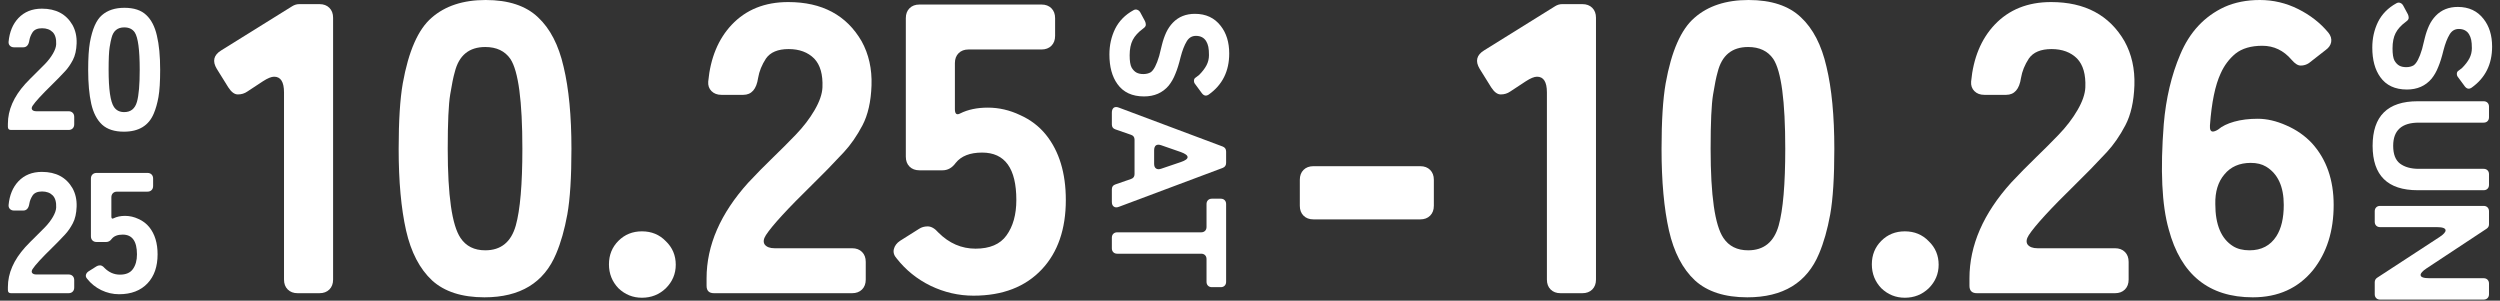
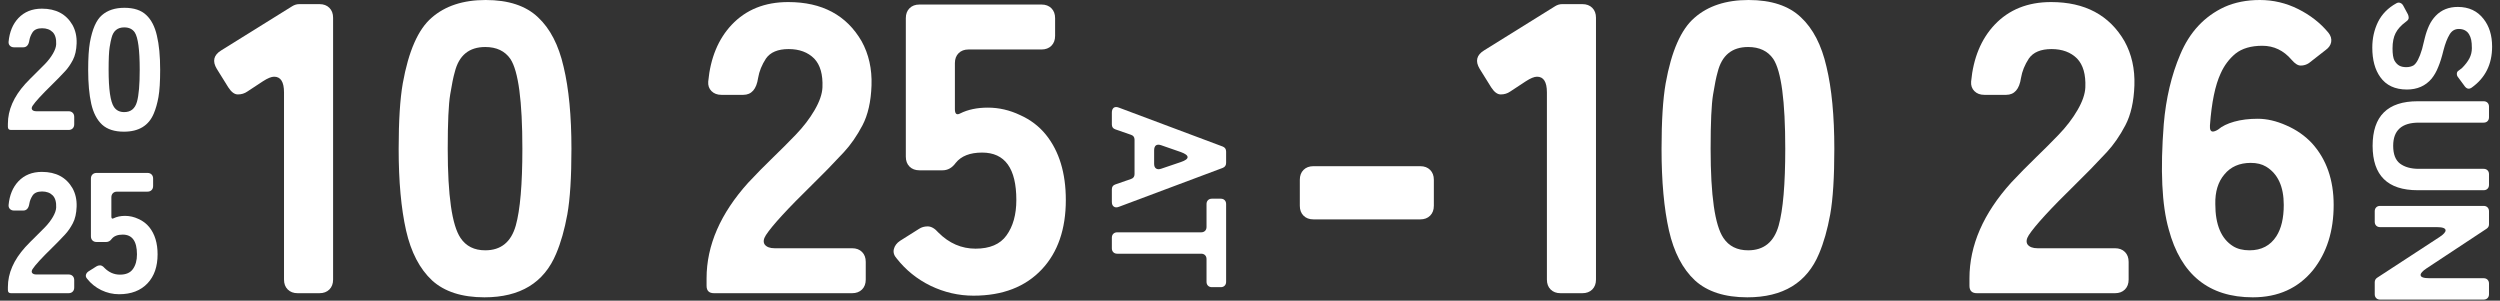
<svg xmlns="http://www.w3.org/2000/svg" width="291" height="35" viewBox="0 0 291 35" fill="none">
  <rect x="0" y="0" width="291" height="35" fill="#333333" stroke="none" />
  <path d="M15.943 29.608C15.943 28.075 15.39 27.308 14.283 27.308C13.697 27.308 13.27 27.475 13.003 27.808C12.83 28.048 12.617 28.168 12.363 28.168H11.243C11.043 28.168 10.883 28.108 10.763 27.988C10.643 27.868 10.583 27.708 10.583 27.508V20.788C10.583 20.588 10.643 20.428 10.763 20.308C10.883 20.188 11.043 20.128 11.243 20.128H17.163C17.363 20.128 17.523 20.188 17.643 20.308C17.763 20.428 17.823 20.588 17.823 20.788V21.648C17.823 21.848 17.763 22.008 17.643 22.128C17.523 22.248 17.363 22.308 17.163 22.308H13.623C13.423 22.308 13.263 22.368 13.143 22.488C13.023 22.608 12.963 22.768 12.963 22.968V25.208C12.963 25.435 13.05 25.501 13.223 25.408C13.597 25.221 14.043 25.128 14.563 25.128C15.097 25.128 15.617 25.248 16.123 25.488C16.63 25.715 17.05 26.035 17.383 26.448C18.023 27.248 18.343 28.301 18.343 29.608C18.343 31.021 17.957 32.141 17.183 32.968C16.383 33.821 15.277 34.248 13.863 34.248C13.143 34.248 12.45 34.088 11.783 33.768C11.13 33.448 10.583 33.008 10.143 32.448C10.01 32.301 9.963 32.148 10.003 31.988C10.043 31.828 10.143 31.695 10.303 31.588L11.223 31.008C11.343 30.928 11.483 30.888 11.643 30.888C11.817 30.888 11.99 30.988 12.163 31.188C12.683 31.708 13.283 31.968 13.963 31.968C14.657 31.968 15.157 31.755 15.463 31.328C15.783 30.888 15.943 30.315 15.943 29.608Z" fill="white" />
  <path d="M0.919 33.768V33.408C0.919 31.808 1.593 30.261 2.939 28.768C3.339 28.341 3.733 27.941 4.119 27.568C4.506 27.195 4.879 26.821 5.239 26.448C5.613 26.061 5.919 25.661 6.159 25.248C6.399 24.835 6.526 24.468 6.539 24.148C6.566 23.521 6.433 23.055 6.139 22.748C5.833 22.441 5.419 22.288 4.899 22.288C4.379 22.288 4.013 22.441 3.799 22.748C3.599 23.055 3.473 23.368 3.419 23.688C3.339 24.235 3.099 24.508 2.699 24.508H1.639C1.439 24.508 1.279 24.448 1.159 24.328C1.039 24.208 0.986 24.055 0.999 23.868C1.106 22.721 1.486 21.801 2.139 21.108C2.833 20.375 3.746 20.008 4.879 20.008C6.519 20.008 7.706 20.641 8.44 21.908C8.786 22.535 8.946 23.248 8.919 24.048C8.893 24.835 8.746 25.481 8.479 25.988C8.213 26.495 7.913 26.928 7.579 27.288C7.046 27.861 6.54 28.381 6.059 28.848C4.859 30.021 4.106 30.841 3.799 31.308C3.679 31.495 3.659 31.648 3.739 31.768C3.833 31.888 3.993 31.948 4.219 31.948H7.979C8.179 31.948 8.339 32.008 8.459 32.128C8.579 32.248 8.639 32.408 8.639 32.608V33.468C8.639 33.668 8.579 33.828 8.459 33.948C8.339 34.068 8.179 34.128 7.979 34.128H1.279C1.039 34.128 0.919 34.008 0.919 33.768Z" fill="white" />
  <path d="M17.903 13.208C17.317 14.621 16.157 15.328 14.423 15.328C13.33 15.328 12.483 15.055 11.883 14.508C11.283 13.948 10.863 13.141 10.623 12.088C10.383 11.021 10.263 9.701 10.263 8.128C10.263 6.768 10.33 5.708 10.463 4.948C10.743 3.388 11.21 2.328 11.863 1.768C12.517 1.195 13.39 0.908 14.483 0.908C15.59 0.908 16.437 1.188 17.023 1.748C17.61 2.295 18.023 3.095 18.263 4.148C18.517 5.201 18.643 6.528 18.643 8.128C18.643 9.501 18.577 10.561 18.443 11.308C18.31 12.041 18.13 12.675 17.903 13.208ZM14.463 13.048C15.223 13.048 15.717 12.648 15.943 11.848C16.157 11.088 16.263 9.848 16.263 8.128C16.263 5.808 16.07 4.355 15.683 3.768C15.417 3.381 15.01 3.188 14.463 3.188C13.677 3.188 13.183 3.595 12.983 4.408C12.917 4.635 12.843 4.995 12.763 5.488C12.683 5.968 12.643 6.848 12.643 8.128C12.643 10.395 12.85 11.835 13.263 12.448C13.53 12.848 13.93 13.048 14.463 13.048Z" fill="white" />
  <path d="M0.919 14.768V14.408C0.919 12.808 1.593 11.261 2.939 9.768C3.339 9.341 3.733 8.941 4.119 8.568C4.506 8.195 4.879 7.821 5.239 7.448C5.613 7.061 5.919 6.661 6.159 6.248C6.399 5.835 6.526 5.468 6.539 5.148C6.566 4.521 6.433 4.055 6.139 3.748C5.833 3.441 5.419 3.288 4.899 3.288C4.379 3.288 4.013 3.441 3.799 3.748C3.599 4.055 3.473 4.368 3.419 4.688C3.339 5.235 3.099 5.508 2.699 5.508H1.639C1.439 5.508 1.279 5.448 1.159 5.328C1.039 5.208 0.986 5.055 0.999 4.868C1.106 3.721 1.486 2.801 2.139 2.108C2.833 1.375 3.746 1.008 4.879 1.008C6.519 1.008 7.706 1.641 8.44 2.908C8.786 3.535 8.946 4.248 8.919 5.048C8.893 5.835 8.746 6.481 8.479 6.988C8.213 7.495 7.913 7.928 7.579 8.288C7.046 8.861 6.54 9.381 6.059 9.848C4.859 11.021 4.106 11.841 3.799 12.308C3.679 12.495 3.659 12.648 3.739 12.768C3.833 12.888 3.993 12.948 4.219 12.948H7.979C8.179 12.948 8.339 13.008 8.459 13.128C8.579 13.248 8.639 13.408 8.639 13.608V14.468C8.639 14.668 8.579 14.828 8.459 14.948C8.339 15.068 8.179 15.128 7.979 15.128H1.279C1.039 15.128 0.919 15.008 0.919 14.768Z" fill="white" />
  <path d="M118.302 23.28C118.302 19.6 116.974 17.76 114.318 17.76C112.91 17.76 111.886 18.16 111.246 18.96C110.83 19.536 110.318 19.824 109.71 19.824H107.022C106.542 19.824 106.158 19.68 105.87 19.392C105.582 19.104 105.438 18.72 105.438 18.24V2.112C105.438 1.632 105.582 1.248 105.87 0.96C106.158 0.672 106.542 0.528 107.022 0.528H121.23C121.71 0.528 122.094 0.672 122.382 0.96C122.67 1.248 122.814 1.632 122.814 2.112V4.176C122.814 4.656 122.67 5.04 122.382 5.328C122.094 5.616 121.71 5.76 121.23 5.76H112.734C112.254 5.76 111.87 5.904 111.582 6.192C111.294 6.48 111.15 6.864 111.15 7.344V12.72C111.15 13.264 111.358 13.424 111.774 13.2C112.67 12.752 113.742 12.528 114.99 12.528C116.27 12.528 117.518 12.816 118.734 13.392C119.95 13.936 120.958 14.704 121.758 15.696C123.294 17.616 124.062 20.144 124.062 23.28C124.062 26.672 123.134 29.36 121.278 31.344C119.358 33.392 116.702 34.416 113.31 34.416C111.582 34.416 109.918 34.032 108.318 33.264C106.75 32.496 105.438 31.44 104.382 30.096C104.062 29.744 103.95 29.376 104.046 28.992C104.142 28.608 104.382 28.288 104.766 28.032L106.974 26.64C107.262 26.448 107.598 26.352 107.982 26.352C108.398 26.352 108.814 26.592 109.23 27.072C110.478 28.32 111.918 28.944 113.55 28.944C115.214 28.944 116.414 28.432 117.15 27.408C117.918 26.352 118.302 24.976 118.302 23.28Z" fill="white" />
  <path d="M82.245 33.264V32.4C82.245 28.56 83.861 24.848 87.093 21.264C88.052 20.24 88.996 19.28 89.924 18.384C90.853 17.488 91.749 16.592 92.612 15.696C93.508 14.768 94.245 13.808 94.82 12.816C95.397 11.824 95.701 10.944 95.733 10.176C95.796 8.672 95.477 7.552 94.772 6.816C94.037 6.08 93.044 5.712 91.796 5.712C90.549 5.712 89.668 6.08 89.156 6.816C88.677 7.552 88.373 8.304 88.245 9.072C88.052 10.384 87.477 11.04 86.516 11.04H83.972C83.493 11.04 83.109 10.896 82.82 10.608C82.532 10.32 82.404 9.952 82.436 9.504C82.692 6.752 83.605 4.544 85.172 2.88C86.837 1.12 89.028 0.24 91.749 0.24C95.684 0.24 98.532 1.76 100.293 4.8C101.125 6.304 101.509 8.016 101.445 9.936C101.381 11.824 101.029 13.376 100.389 14.592C99.749 15.808 99.028 16.848 98.228 17.712C96.948 19.088 95.733 20.336 94.581 21.456C91.701 24.272 89.892 26.24 89.156 27.36C88.868 27.808 88.82 28.176 89.013 28.464C89.237 28.752 89.621 28.896 90.165 28.896H99.189C99.668 28.896 100.053 29.04 100.341 29.328C100.629 29.616 100.773 30 100.773 30.48V32.544C100.773 33.024 100.629 33.408 100.341 33.696C100.053 33.984 99.668 34.128 99.189 34.128H83.109C82.532 34.128 82.245 33.84 82.245 33.264Z" fill="white" />
-   <path d="M78.658 30.816C78.658 31.872 78.274 32.784 77.506 33.552C76.738 34.288 75.81 34.656 74.722 34.656C73.666 34.656 72.754 34.288 71.986 33.552C71.25 32.784 70.882 31.856 70.882 30.768C70.882 29.68 71.25 28.768 71.986 28.032C72.722 27.296 73.634 26.928 74.722 26.928C75.842 26.928 76.77 27.312 77.506 28.08C78.274 28.816 78.658 29.728 78.658 30.816Z" fill="white" />
  <path d="M64.74 29.52C63.332 32.912 60.548 34.608 56.388 34.608C53.764 34.608 51.732 33.952 50.292 32.64C48.852 31.296 47.844 29.36 47.268 26.832C46.692 24.272 46.404 21.104 46.404 17.328C46.404 14.064 46.564 11.52 46.884 9.696C47.556 5.952 48.676 3.408 50.244 2.064C51.812 0.688 53.908 0 56.532 0C59.188 0 61.22 0.672 62.628 2.016C64.036 3.328 65.028 5.248 65.604 7.776C66.212 10.304 66.516 13.488 66.516 17.328C66.516 20.624 66.356 23.168 66.036 24.96C65.716 26.72 65.284 28.24 64.74 29.52ZM56.484 29.136C58.308 29.136 59.492 28.176 60.036 26.256C60.548 24.432 60.804 21.456 60.804 17.328C60.804 11.76 60.34 8.272 59.412 6.864C58.772 5.936 57.796 5.472 56.484 5.472C54.596 5.472 53.412 6.448 52.932 8.4C52.772 8.944 52.596 9.808 52.404 10.992C52.212 12.144 52.116 14.256 52.116 17.328C52.116 22.768 52.612 26.224 53.604 27.696C54.244 28.656 55.204 29.136 56.484 29.136Z" fill="white" />
  <path d="M33.059 32.544V10.752C33.059 9.536 32.675 8.928 31.907 8.928C31.587 8.928 31.155 9.104 30.611 9.456L28.788 10.656C28.468 10.88 28.099 10.992 27.683 10.992C27.299 10.992 26.931 10.72 26.579 10.176L25.235 8.016C24.692 7.12 24.867 6.4 25.764 5.856L34.02 0.72C34.276 0.56 34.547 0.48 34.836 0.48H37.188C37.667 0.48 38.051 0.624 38.34 0.912C38.627 1.2 38.772 1.584 38.772 2.064V32.544C38.772 33.024 38.627 33.408 38.34 33.696C38.051 33.984 37.667 34.128 37.188 34.128H34.644C34.163 34.128 33.779 33.984 33.492 33.696C33.203 33.408 33.059 33.024 33.059 32.544Z" fill="white" />
  <path d="M151.299 23.952V20.928C151.299 20.448 151.443 20.064 151.731 19.776C152.019 19.488 152.403 19.344 152.883 19.344H165.316C165.796 19.344 166.179 19.488 166.467 19.776C166.755 20.064 166.9 20.448 166.9 20.928V23.952C166.9 24.432 166.755 24.816 166.467 25.104C166.179 25.392 165.796 25.536 165.316 25.536H152.883C152.403 25.536 152.019 25.392 151.731 25.104C151.443 24.816 151.299 24.432 151.299 23.952Z" fill="white" />
  <path d="M130.047 27.042H139.813C140.003 27.042 140.155 26.985 140.269 26.871C140.383 26.757 140.44 26.605 140.44 26.415V23.755C140.44 23.565 140.497 23.413 140.611 23.299C140.725 23.185 140.877 23.128 141.067 23.128H142.093C142.283 23.128 142.435 23.185 142.549 23.299C142.663 23.413 142.72 23.565 142.72 23.755V32.799C142.72 32.989 142.663 33.141 142.549 33.255C142.435 33.369 142.283 33.426 142.093 33.426H141.067C140.877 33.426 140.725 33.369 140.611 33.255C140.497 33.141 140.44 32.989 140.44 32.799V30.158C140.44 29.968 140.383 29.816 140.269 29.702C140.155 29.588 140.003 29.531 139.813 29.531H130.047C129.857 29.531 129.705 29.474 129.591 29.36C129.477 29.246 129.42 29.094 129.42 28.904V27.669C129.42 27.479 129.477 27.327 129.591 27.213C129.705 27.099 129.857 27.042 130.047 27.042Z" fill="white" />
  <path d="M130.256 12.534L142.321 17.056C142.587 17.157 142.72 17.353 142.72 17.645V18.956C142.72 19.247 142.587 19.443 142.321 19.545L130.256 24.067C130.002 24.168 129.8 24.162 129.648 24.048C129.496 23.946 129.42 23.763 129.42 23.497V22.034C129.42 21.742 129.559 21.552 129.838 21.464L131.643 20.837C131.921 20.748 132.061 20.558 132.061 20.267V16.258C132.061 15.966 131.921 15.776 131.643 15.688L129.838 15.061C129.559 14.972 129.42 14.782 129.42 14.491V13.104C129.42 12.838 129.496 12.648 129.648 12.534C129.8 12.432 130.002 12.432 130.256 12.534ZM134.341 17.493V19.07C134.341 19.323 134.41 19.5 134.55 19.602C134.702 19.716 134.904 19.728 135.158 19.64L137.457 18.861C137.976 18.683 138.236 18.493 138.236 18.291C138.236 18.088 137.976 17.892 137.457 17.702L135.158 16.904C134.904 16.815 134.702 16.821 134.55 16.923C134.41 17.037 134.341 17.227 134.341 17.493Z" fill="white" />
-   <path d="M129.135 6.341C129.135 5.264 129.356 4.27 129.8 3.358C130.256 2.446 130.965 1.724 131.928 1.192C132.08 1.103 132.225 1.084 132.365 1.135C132.517 1.186 132.637 1.287 132.726 1.439L133.277 2.465C133.34 2.592 133.372 2.731 133.372 2.883C133.372 3.035 133.27 3.181 133.068 3.32C132.498 3.738 132.092 4.181 131.852 4.65C131.611 5.119 131.491 5.714 131.491 6.436C131.491 7.107 131.567 7.582 131.719 7.861C131.883 8.14 132.073 8.336 132.289 8.45C132.504 8.564 132.77 8.621 133.087 8.621C133.416 8.621 133.701 8.551 133.942 8.412C134.296 8.171 134.626 7.538 134.93 6.512C135.031 6.145 135.139 5.708 135.253 5.201C135.379 4.694 135.544 4.219 135.747 3.776C135.949 3.345 136.209 2.965 136.526 2.636C137.184 1.952 138.039 1.61 139.091 1.61C140.37 1.61 141.371 2.079 142.093 3.016C142.751 3.852 143.081 4.922 143.081 6.227C143.081 8.292 142.283 9.888 140.687 11.015C140.395 11.205 140.136 11.154 139.908 10.863L139.11 9.78C139.021 9.679 138.977 9.552 138.977 9.4C138.977 9.261 139.021 9.153 139.11 9.077C139.211 9.014 139.287 8.957 139.338 8.906L139.566 8.735C139.958 8.342 140.25 7.962 140.44 7.595C140.63 7.228 140.725 6.835 140.725 6.417C140.725 6.012 140.699 5.689 140.649 5.448C140.598 5.207 140.516 4.992 140.402 4.802C140.148 4.384 139.749 4.175 139.205 4.175C138.749 4.175 138.394 4.384 138.141 4.802C137.862 5.258 137.621 5.879 137.419 6.664C137.229 7.449 137.026 8.095 136.811 8.602C136.608 9.121 136.348 9.577 136.032 9.97C135.322 10.806 134.366 11.224 133.163 11.224C131.782 11.224 130.75 10.743 130.066 9.78C129.445 8.919 129.135 7.772 129.135 6.341Z" fill="white" />
  <path d="M262.23 34.608C257.11 34.608 253.846 31.968 252.438 26.688C251.638 23.872 251.446 19.792 251.862 14.448C252.118 11.44 252.758 8.736 253.782 6.336C254.87 3.744 256.582 1.904 258.918 0.816C260.134 0.272 261.51 0 263.046 0C264.614 0 266.102 0.352 267.51 1.056C268.918 1.76 270.086 2.672 271.014 3.792C271.302 4.144 271.414 4.512 271.35 4.896C271.286 5.248 271.078 5.552 270.726 5.808L268.758 7.344C268.47 7.536 268.15 7.632 267.798 7.632C267.478 7.632 267.126 7.408 266.742 6.96C265.814 5.872 264.678 5.328 263.334 5.328C262.022 5.328 260.982 5.632 260.214 6.24C259.478 6.848 258.902 7.616 258.486 8.544C257.846 9.92 257.43 11.936 257.238 14.592C257.206 15.072 257.318 15.312 257.574 15.312C257.734 15.312 257.942 15.232 258.198 15.072C258.646 14.688 259.27 14.384 260.07 14.16C260.87 13.936 261.782 13.824 262.806 13.824C263.862 13.824 264.966 14.08 266.118 14.592C267.302 15.104 268.31 15.808 269.142 16.704C270.806 18.56 271.638 20.944 271.638 23.856C271.638 26.896 270.838 29.424 269.238 31.44C267.51 33.552 265.174 34.608 262.23 34.608ZM261.846 29.136C263.222 29.136 264.262 28.592 264.966 27.504C265.542 26.608 265.83 25.392 265.83 23.856C265.83 21.712 265.142 20.224 263.766 19.392C263.286 19.104 262.694 18.96 261.99 18.96C260.678 18.96 259.654 19.408 258.918 20.304C258.182 21.168 257.83 22.32 257.862 23.76C257.862 26.16 258.55 27.792 259.926 28.656C260.438 28.976 261.078 29.136 261.846 29.136Z" fill="white" />
  <path d="M229.245 33.264V32.4C229.245 28.56 230.861 24.848 234.093 21.264C235.053 20.24 235.997 19.28 236.925 18.384C237.853 17.488 238.749 16.592 239.613 15.696C240.509 14.768 241.245 13.808 241.821 12.816C242.397 11.824 242.701 10.944 242.733 10.176C242.797 8.672 242.477 7.552 241.773 6.816C241.037 6.08 240.045 5.712 238.797 5.712C237.549 5.712 236.669 6.08 236.157 6.816C235.677 7.552 235.373 8.304 235.245 9.072C235.053 10.384 234.477 11.04 233.517 11.04H230.973C230.493 11.04 230.109 10.896 229.821 10.608C229.533 10.32 229.405 9.952 229.437 9.504C229.693 6.752 230.605 4.544 232.173 2.88C233.837 1.12 236.029 0.24 238.749 0.24C242.685 0.24 245.533 1.76 247.293 4.8C248.125 6.304 248.509 8.016 248.445 9.936C248.381 11.824 248.029 13.376 247.389 14.592C246.749 15.808 246.029 16.848 245.229 17.712C243.949 19.088 242.733 20.336 241.581 21.456C238.701 24.272 236.893 26.24 236.157 27.36C235.869 27.808 235.821 28.176 236.013 28.464C236.237 28.752 236.621 28.896 237.165 28.896H246.189C246.669 28.896 247.053 29.04 247.341 29.328C247.629 29.616 247.773 30 247.773 30.48V32.544C247.773 33.024 247.629 33.408 247.341 33.696C247.053 33.984 246.669 34.128 246.189 34.128H230.109C229.533 34.128 229.245 33.84 229.245 33.264Z" fill="white" />
-   <path d="M225.658 30.816C225.658 31.872 225.274 32.784 224.506 33.552C223.738 34.288 222.81 34.656 221.722 34.656C220.666 34.656 219.754 34.288 218.986 33.552C218.25 32.784 217.882 31.856 217.882 30.768C217.882 29.68 218.25 28.768 218.986 28.032C219.722 27.296 220.634 26.928 221.722 26.928C222.842 26.928 223.77 27.312 224.506 28.08C225.274 28.816 225.658 29.728 225.658 30.816Z" fill="white" />
  <path d="M211.74 29.52C210.332 32.912 207.548 34.608 203.388 34.608C200.764 34.608 198.732 33.952 197.292 32.64C195.852 31.296 194.844 29.36 194.268 26.832C193.692 24.272 193.404 21.104 193.404 17.328C193.404 14.064 193.564 11.52 193.884 9.696C194.556 5.952 195.676 3.408 197.244 2.064C198.812 0.688 200.908 0 203.532 0C206.188 0 208.22 0.672 209.628 2.016C211.036 3.328 212.028 5.248 212.604 7.776C213.212 10.304 213.516 13.488 213.516 17.328C213.516 20.624 213.356 23.168 213.036 24.96C212.716 26.72 212.284 28.24 211.74 29.52ZM203.484 29.136C205.308 29.136 206.492 28.176 207.036 26.256C207.548 24.432 207.804 21.456 207.804 17.328C207.804 11.76 207.34 8.272 206.412 6.864C205.772 5.936 204.796 5.472 203.484 5.472C201.596 5.472 200.412 6.448 199.932 8.4C199.772 8.944 199.596 9.808 199.404 10.992C199.212 12.144 199.116 14.256 199.116 17.328C199.116 22.768 199.612 26.224 200.604 27.696C201.244 28.656 202.204 29.136 203.484 29.136Z" fill="white" />
  <path d="M180.06 32.544V10.752C180.06 9.536 179.676 8.928 178.908 8.928C178.588 8.928 178.156 9.104 177.612 9.456L175.788 10.656C175.468 10.88 175.1 10.992 174.684 10.992C174.3 10.992 173.932 10.72 173.58 10.176L172.236 8.016C171.692 7.12 171.868 6.4 172.764 5.856L181.02 0.72C181.276 0.56 181.548 0.48 181.836 0.48H184.188C184.668 0.48 185.052 0.624 185.34 0.912C185.628 1.2 185.772 1.584 185.772 2.064V32.544C185.772 33.024 185.628 33.408 185.34 33.696C185.052 33.984 184.668 34.128 184.188 34.128H181.644C181.164 34.128 180.78 33.984 180.492 33.696C180.204 33.408 180.06 33.024 180.06 32.544Z" fill="white" />
  <path d="M277.046 23.967H289.092C289.282 23.967 289.434 24.024 289.548 24.138C289.662 24.252 289.719 24.404 289.719 24.594V26.114C289.719 26.33 289.624 26.501 289.434 26.627L282.442 31.244C281.986 31.548 281.758 31.802 281.758 32.004C281.758 32.258 282.1 32.384 282.784 32.384H289.092C289.282 32.384 289.434 32.441 289.548 32.555C289.662 32.669 289.719 32.821 289.719 33.011V34.246C289.719 34.436 289.662 34.588 289.548 34.702C289.434 34.816 289.282 34.873 289.092 34.873H277.046C276.856 34.873 276.704 34.816 276.59 34.702C276.476 34.588 276.419 34.436 276.419 34.246V32.859C276.419 32.631 276.514 32.454 276.704 32.327L283.981 27.577C284.437 27.273 284.665 27.02 284.665 26.817C284.665 26.564 284.323 26.437 283.639 26.437H277.046C276.856 26.437 276.704 26.38 276.59 26.266C276.476 26.152 276.419 26 276.419 25.81V24.594C276.419 24.404 276.476 24.252 276.59 24.138C276.704 24.024 276.856 23.967 277.046 23.967Z" fill="white" />
  <path d="M281.416 22.141C277.92 22.141 276.172 20.419 276.172 16.973C276.172 13.515 277.92 11.786 281.416 11.786H289.092C289.282 11.786 289.434 11.843 289.548 11.957C289.662 12.071 289.719 12.223 289.719 12.413V13.648C289.719 13.838 289.662 13.99 289.548 14.104C289.434 14.218 289.282 14.275 289.092 14.275H281.549C279.561 14.275 278.566 15.175 278.566 16.973C278.566 17.949 278.832 18.639 279.364 19.044C279.909 19.45 280.637 19.652 281.549 19.652H289.092C289.282 19.652 289.434 19.709 289.548 19.823C289.662 19.937 289.719 20.089 289.719 20.279V21.514C289.719 21.704 289.662 21.856 289.548 21.97C289.434 22.084 289.282 22.141 289.092 22.141H281.416Z" fill="white" />
  <path d="M276.135 5.537C276.135 4.46 276.356 3.466 276.8 2.554C277.256 1.642 277.965 0.92 278.928 0.388C279.08 0.299 279.225 0.28 279.365 0.331C279.517 0.381 279.637 0.483 279.726 0.635L280.277 1.661C280.34 1.787 280.372 1.927 280.372 2.079C280.372 2.231 280.27 2.376 280.068 2.516C279.498 2.934 279.092 3.377 278.852 3.846C278.611 4.314 278.491 4.91 278.491 5.632C278.491 6.303 278.567 6.778 278.719 7.057C278.883 7.335 279.073 7.532 279.289 7.646C279.504 7.76 279.77 7.817 280.087 7.817C280.416 7.817 280.701 7.747 280.942 7.608C281.296 7.367 281.626 6.734 281.93 5.708C282.031 5.34 282.139 4.903 282.253 4.397C282.379 3.89 282.544 3.415 282.747 2.972C282.949 2.541 283.209 2.161 283.526 1.832C284.184 1.148 285.039 0.806 286.091 0.806C287.37 0.806 288.371 1.274 289.093 2.212C289.751 3.048 290.081 4.118 290.081 5.423C290.081 7.487 289.283 9.083 287.687 10.211C287.395 10.401 287.136 10.35 286.908 10.059L286.11 8.976C286.021 8.874 285.977 8.748 285.977 8.596C285.977 8.456 286.021 8.349 286.11 8.273C286.211 8.209 286.287 8.152 286.338 8.102L286.566 7.931C286.958 7.538 287.25 7.158 287.44 6.791C287.63 6.423 287.725 6.031 287.725 5.613C287.725 5.207 287.699 4.884 287.649 4.644C287.598 4.403 287.516 4.188 287.402 3.998C287.148 3.58 286.749 3.371 286.205 3.371C285.749 3.371 285.394 3.58 285.141 3.998C284.862 4.454 284.621 5.074 284.419 5.86C284.229 6.645 284.026 7.291 283.811 7.798C283.608 8.317 283.348 8.773 283.032 9.166C282.322 10.002 281.366 10.42 280.163 10.42C278.782 10.42 277.75 9.938 277.066 8.976C276.445 8.114 276.135 6.968 276.135 5.537Z" fill="white" />
</svg>